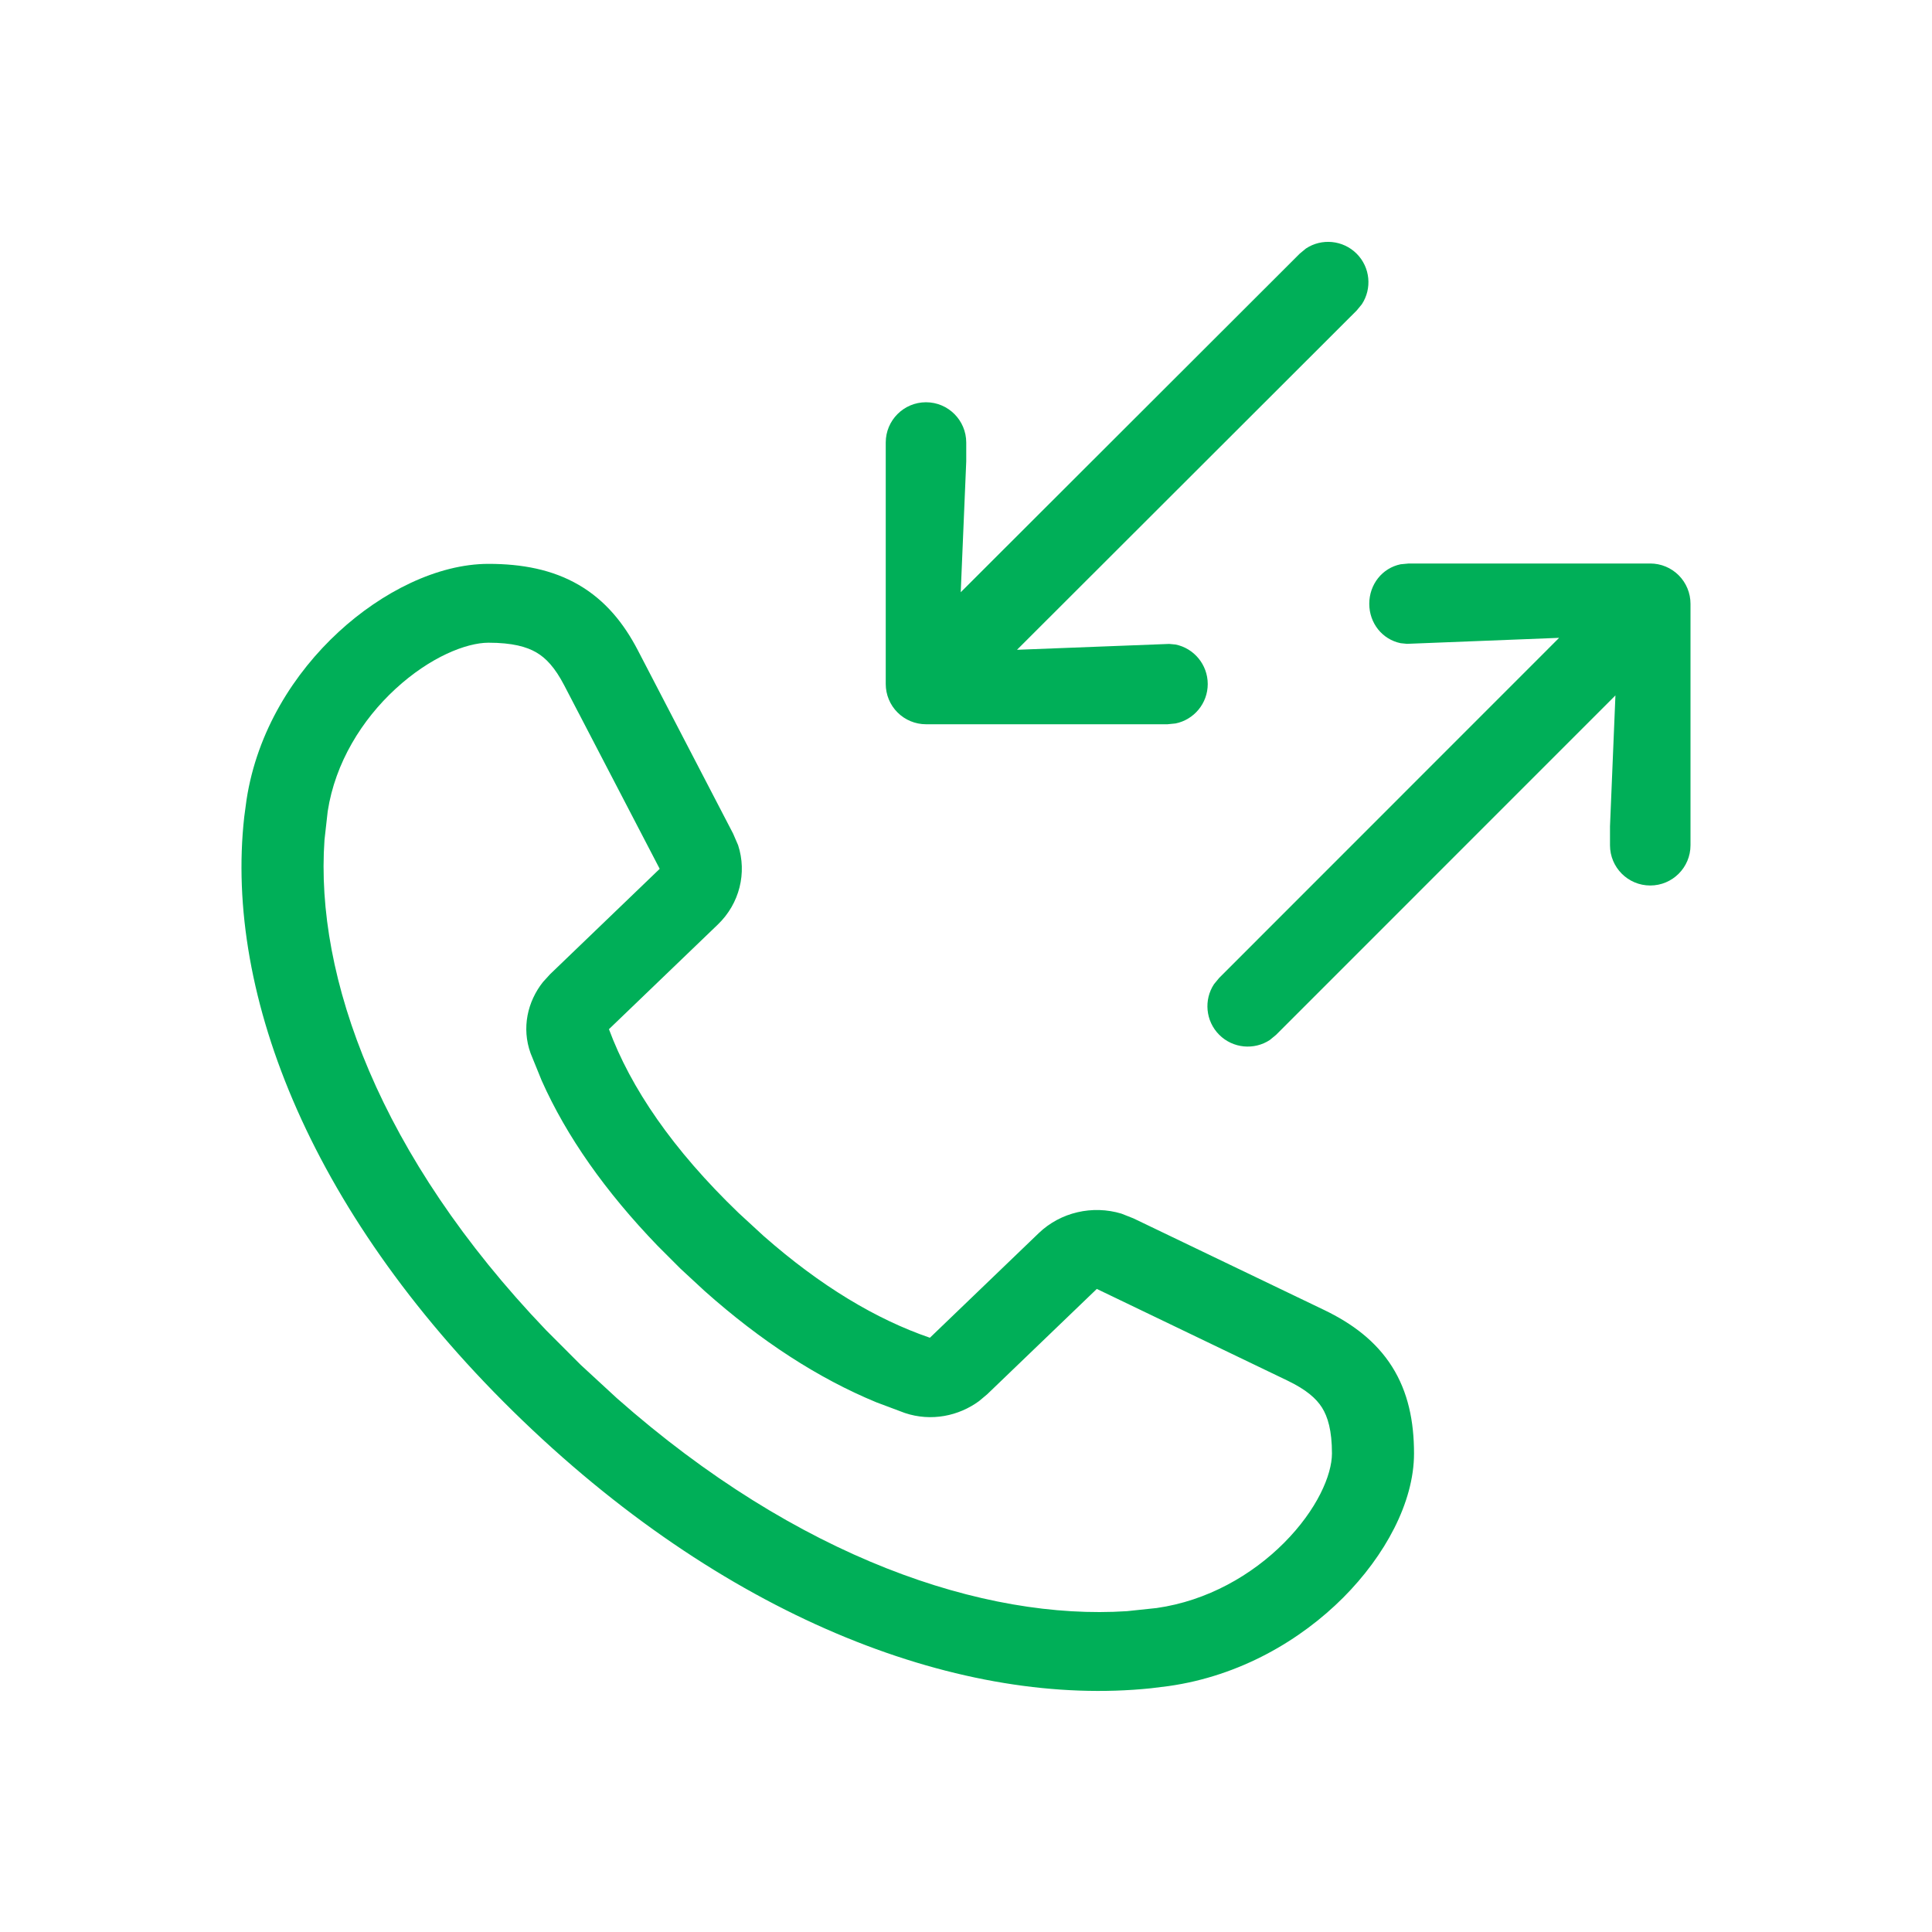
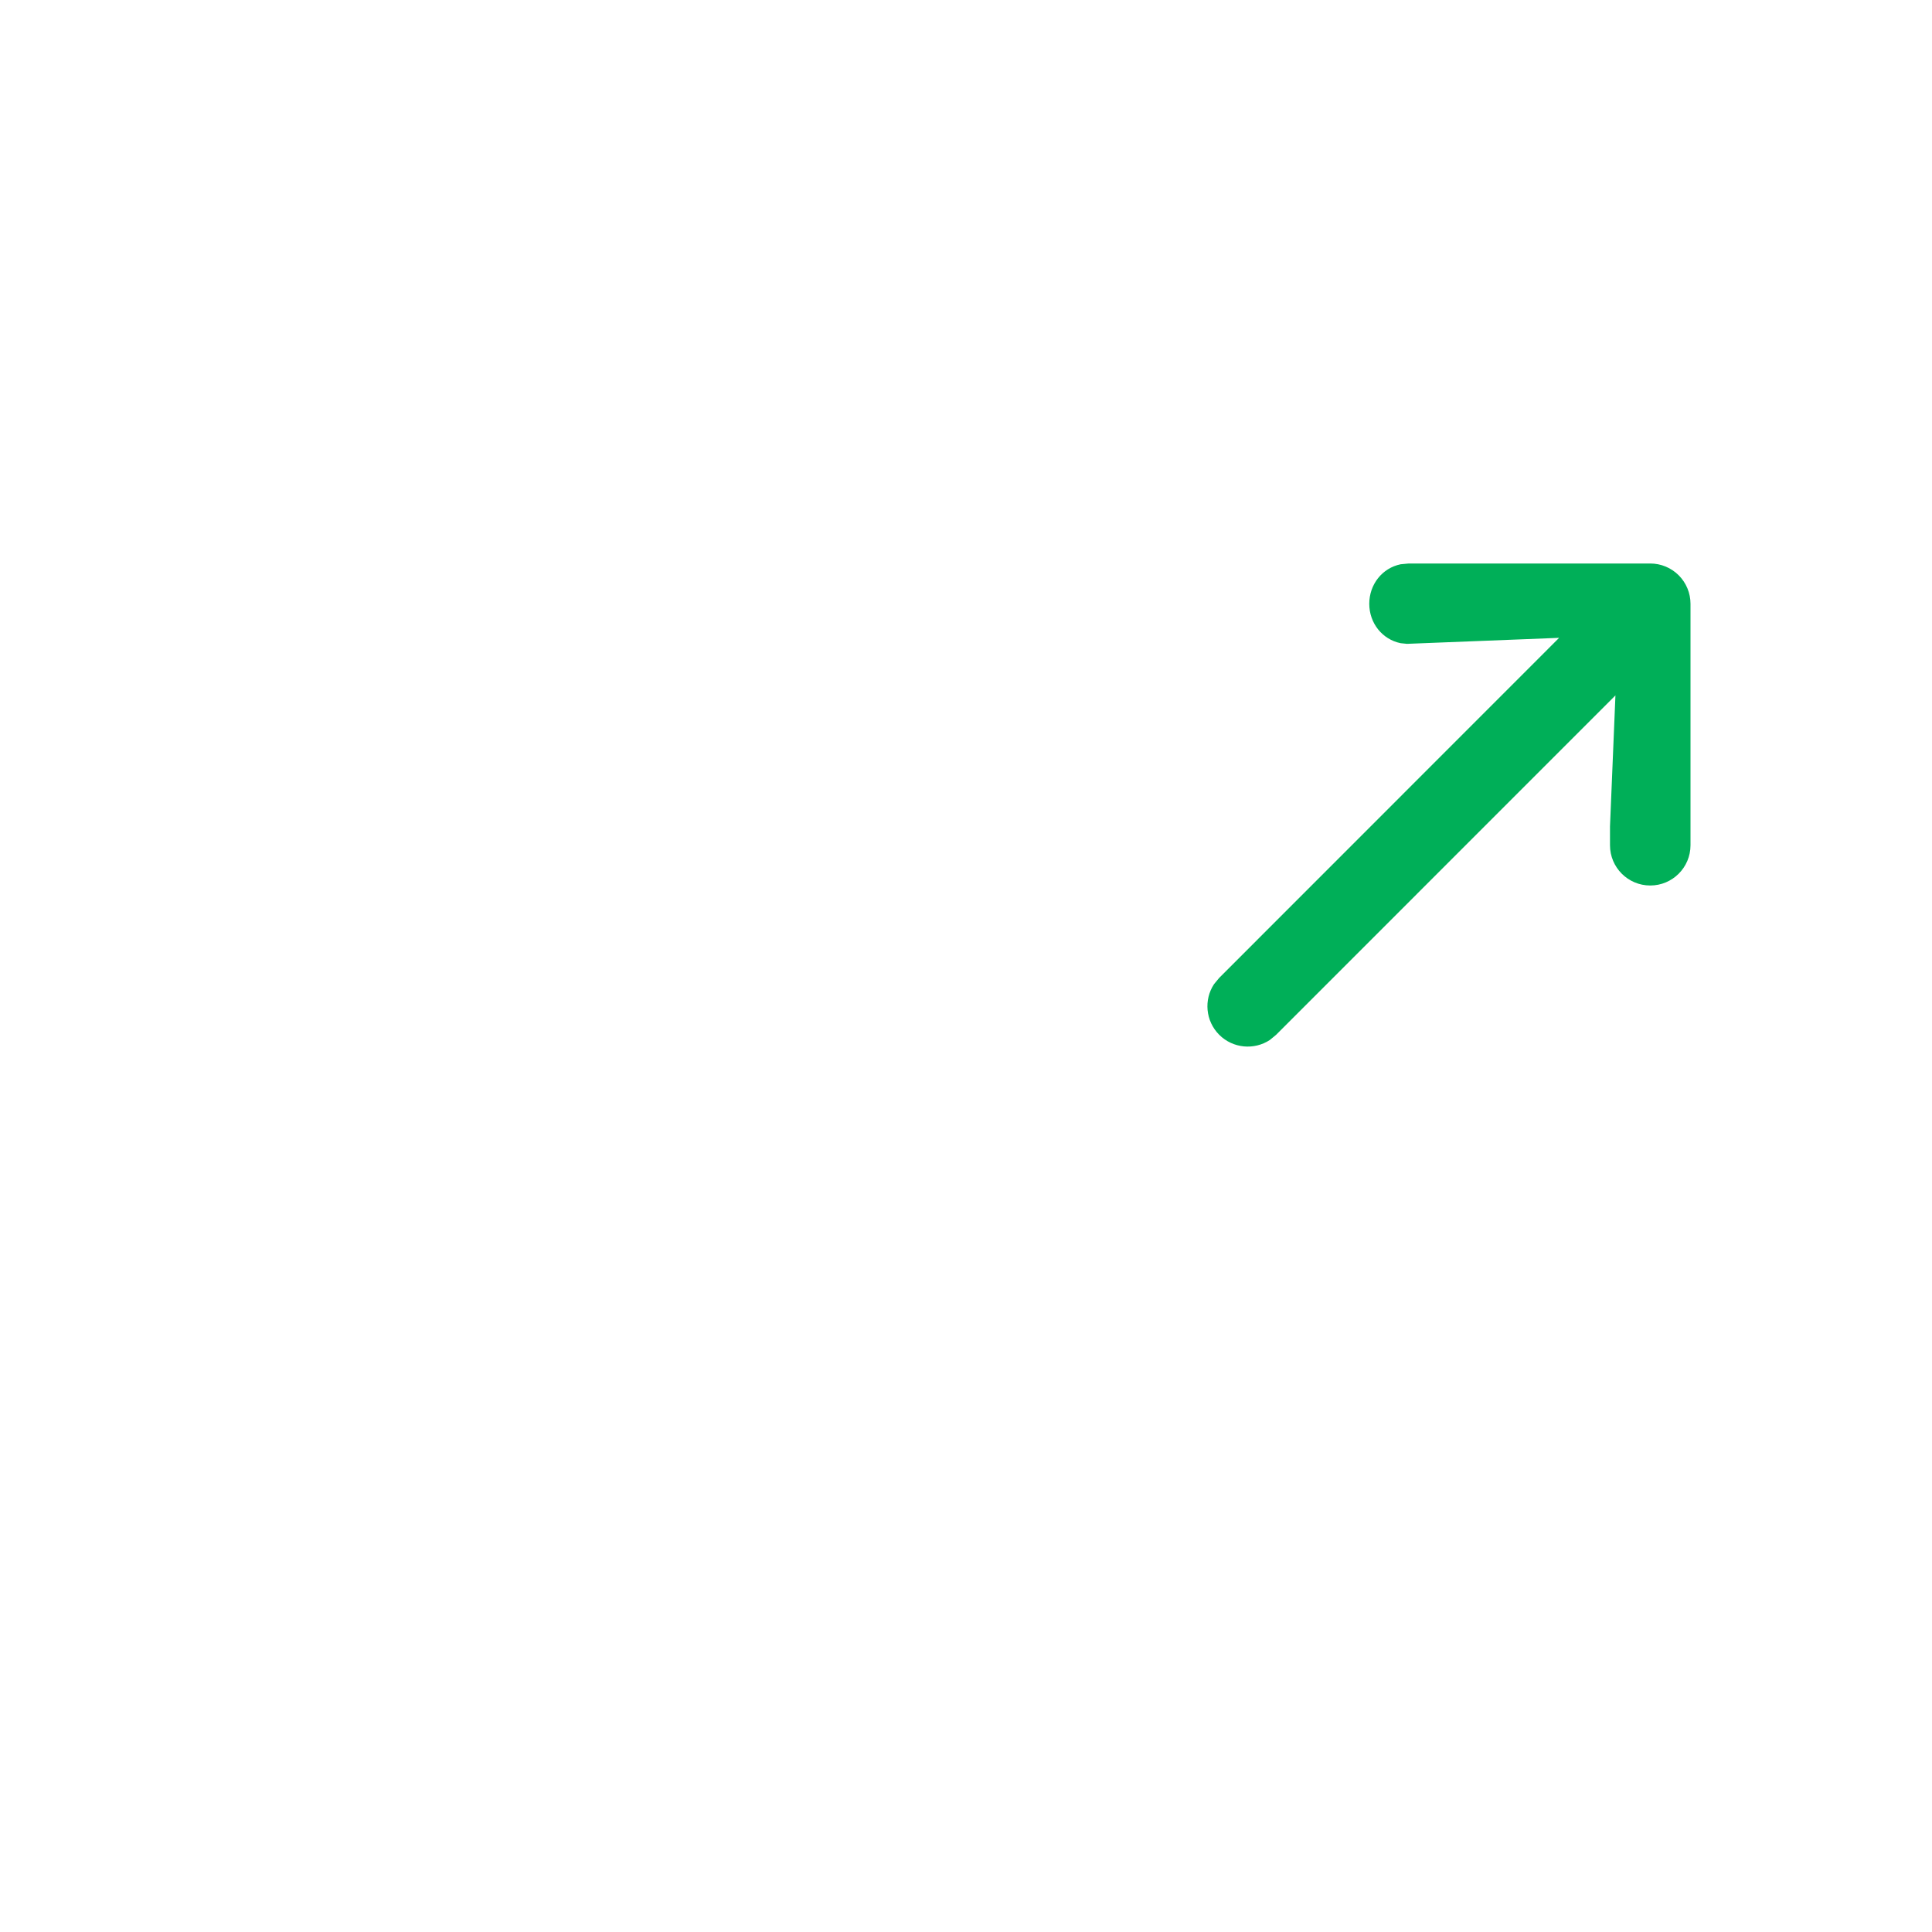
<svg xmlns="http://www.w3.org/2000/svg" width="48" height="48" viewBox="0 0 48 48" fill="none">
-   <path fill-rule="evenodd" clip-rule="evenodd" d="M12.136 14.009C12.967 14.009 13.723 14.15 14.381 14.533C15.042 14.918 15.499 15.487 15.845 16.152L18.213 20.709L18.338 20.998C18.562 21.685 18.376 22.449 17.834 22.97L15.129 25.57C15.669 27.025 16.709 28.557 18.351 30.136L18.967 30.703C20.393 31.959 21.779 32.782 23.103 33.236L25.808 30.636C26.351 30.115 27.146 29.936 27.861 30.152L28.162 30.271L32.902 32.548C33.594 32.881 34.185 33.32 34.586 33.955C34.984 34.586 35.131 35.313 35.131 36.111C35.131 37.33 34.405 38.655 33.375 39.689C32.318 40.748 30.812 41.638 29.035 41.89L28.592 41.945C23.978 42.422 18.21 40.316 12.986 35.295C7.762 30.273 5.572 24.729 6.068 20.295L6.125 19.871C6.387 18.162 7.312 16.714 8.414 15.699C9.489 14.708 10.868 14.01 12.136 14.009ZM12.136 15.968C11.582 15.969 10.684 16.325 9.826 17.115C8.994 17.881 8.328 18.947 8.142 20.156L8.062 20.867C7.823 24.274 9.429 28.721 13.566 33.047L14.428 33.91L15.326 34.738C19.826 38.715 24.453 40.26 27.998 40.029L28.736 39.951C29.994 39.773 31.103 39.133 31.9 38.334C32.723 37.508 33.092 36.644 33.092 36.111C33.092 35.539 32.988 35.199 32.844 34.97C32.701 34.745 32.457 34.527 31.99 34.302L27.25 32.023L24.527 34.64L24.324 34.81C23.821 35.179 23.138 35.326 22.48 35.105L21.773 34.84C20.332 34.245 18.907 33.322 17.508 32.076L16.91 31.523L16.336 30.949C15.04 29.604 14.077 28.235 13.459 26.849L13.183 26.17C12.954 25.538 13.107 24.881 13.49 24.398L13.668 24.203L16.39 21.586L14.019 17.029C13.786 16.58 13.559 16.345 13.324 16.209C13.086 16.07 12.732 15.968 12.136 15.968Z" fill="#00AF58" />
  <path d="M41 14C41.265 14 41.519 14.105 41.707 14.293C41.894 14.48 42 14.735 42 15V21C42 21.552 41.552 22 41 22C40.447 22 40 21.552 40 21V20.531L40.135 17.277L31.705 25.709L31.549 25.838C31.16 26.094 30.633 26.05 30.291 25.709C29.95 25.367 29.906 24.839 30.162 24.451L30.291 24.295L38.736 15.847L34.957 15.996L34.799 15.98C34.343 15.887 34.019 15.483 34.019 15C34.02 14.517 34.343 14.112 34.799 14.019L35 14H41Z" fill="#00AF58" />
-   <path d="M32.447 6.173C32.835 5.917 33.363 5.961 33.705 6.302C34.047 6.644 34.09 7.172 33.834 7.56L33.705 7.716L25.267 16.144L29.049 15.998L29.207 16.013C29.663 16.106 30.005 16.511 30.006 16.994C30.006 17.477 29.663 17.881 29.207 17.974L29.006 17.994H23.006C22.741 17.994 22.486 17.888 22.299 17.701C22.111 17.513 22.006 17.259 22.006 16.994V10.994C22.006 10.442 22.454 9.994 23.006 9.994C23.558 9.994 24.005 10.442 24.006 10.994V11.463L23.869 14.714L32.291 6.302L32.447 6.173Z" fill="#00AF58" />
</svg>